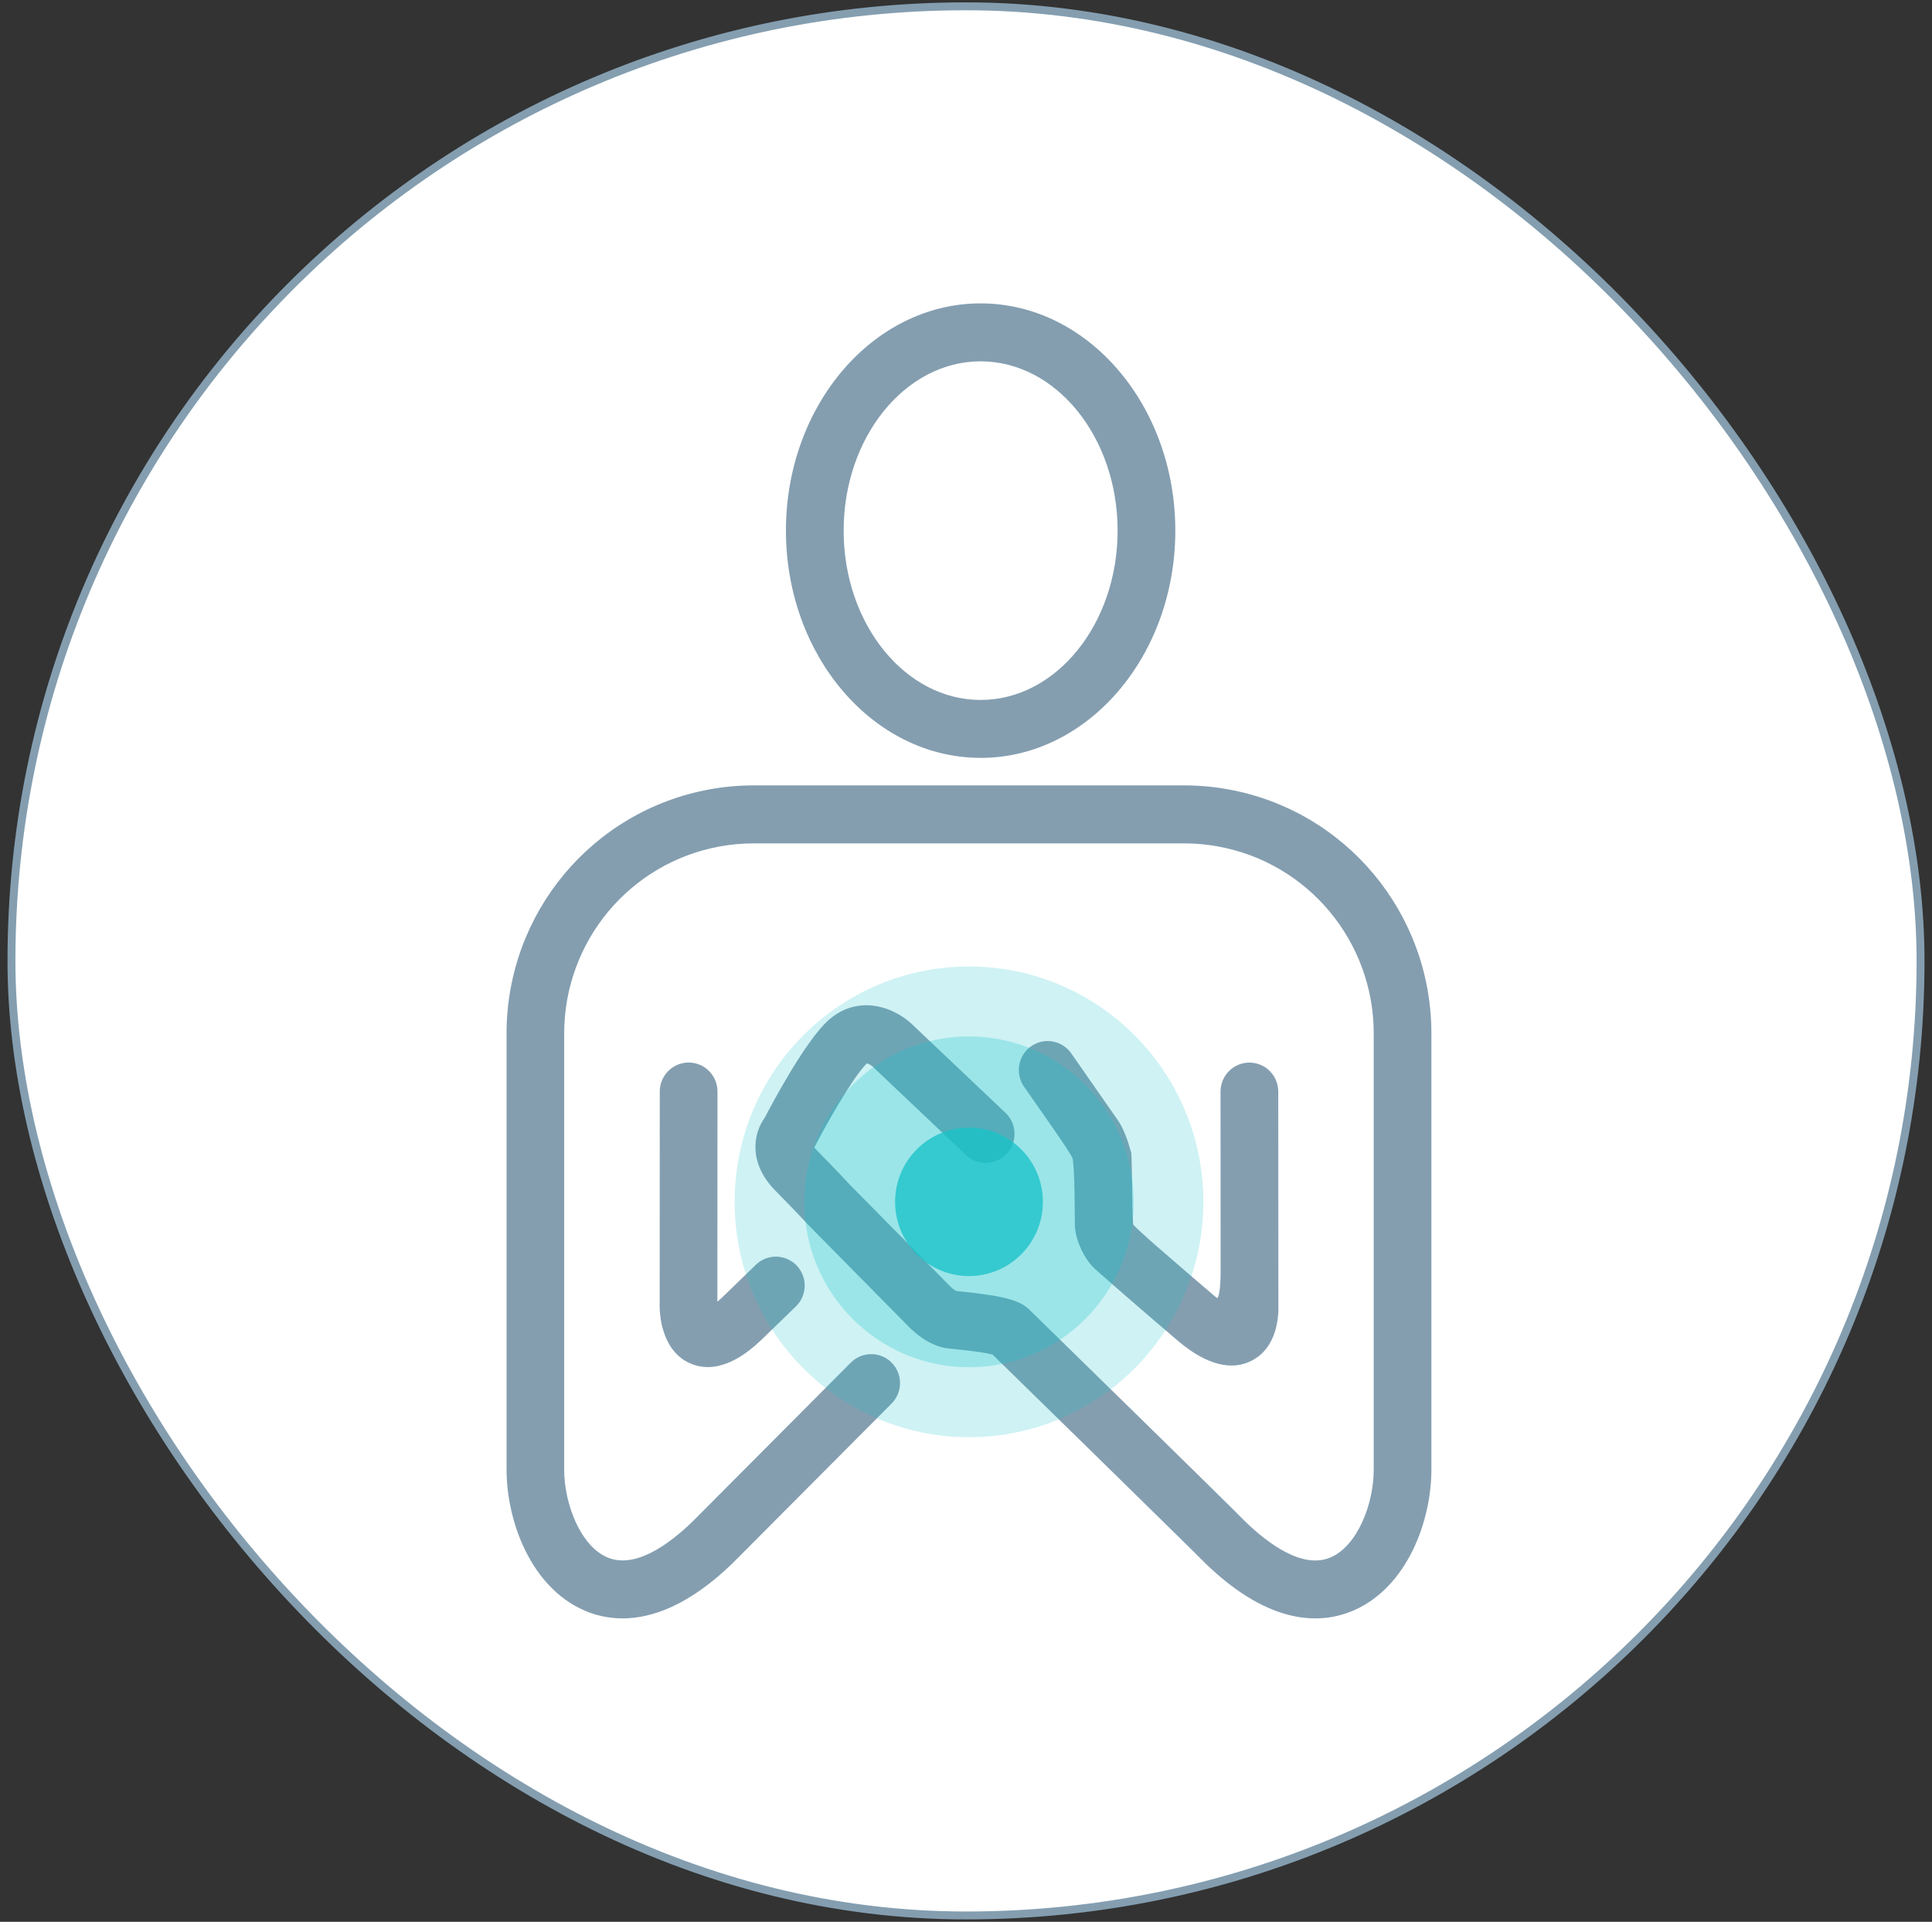
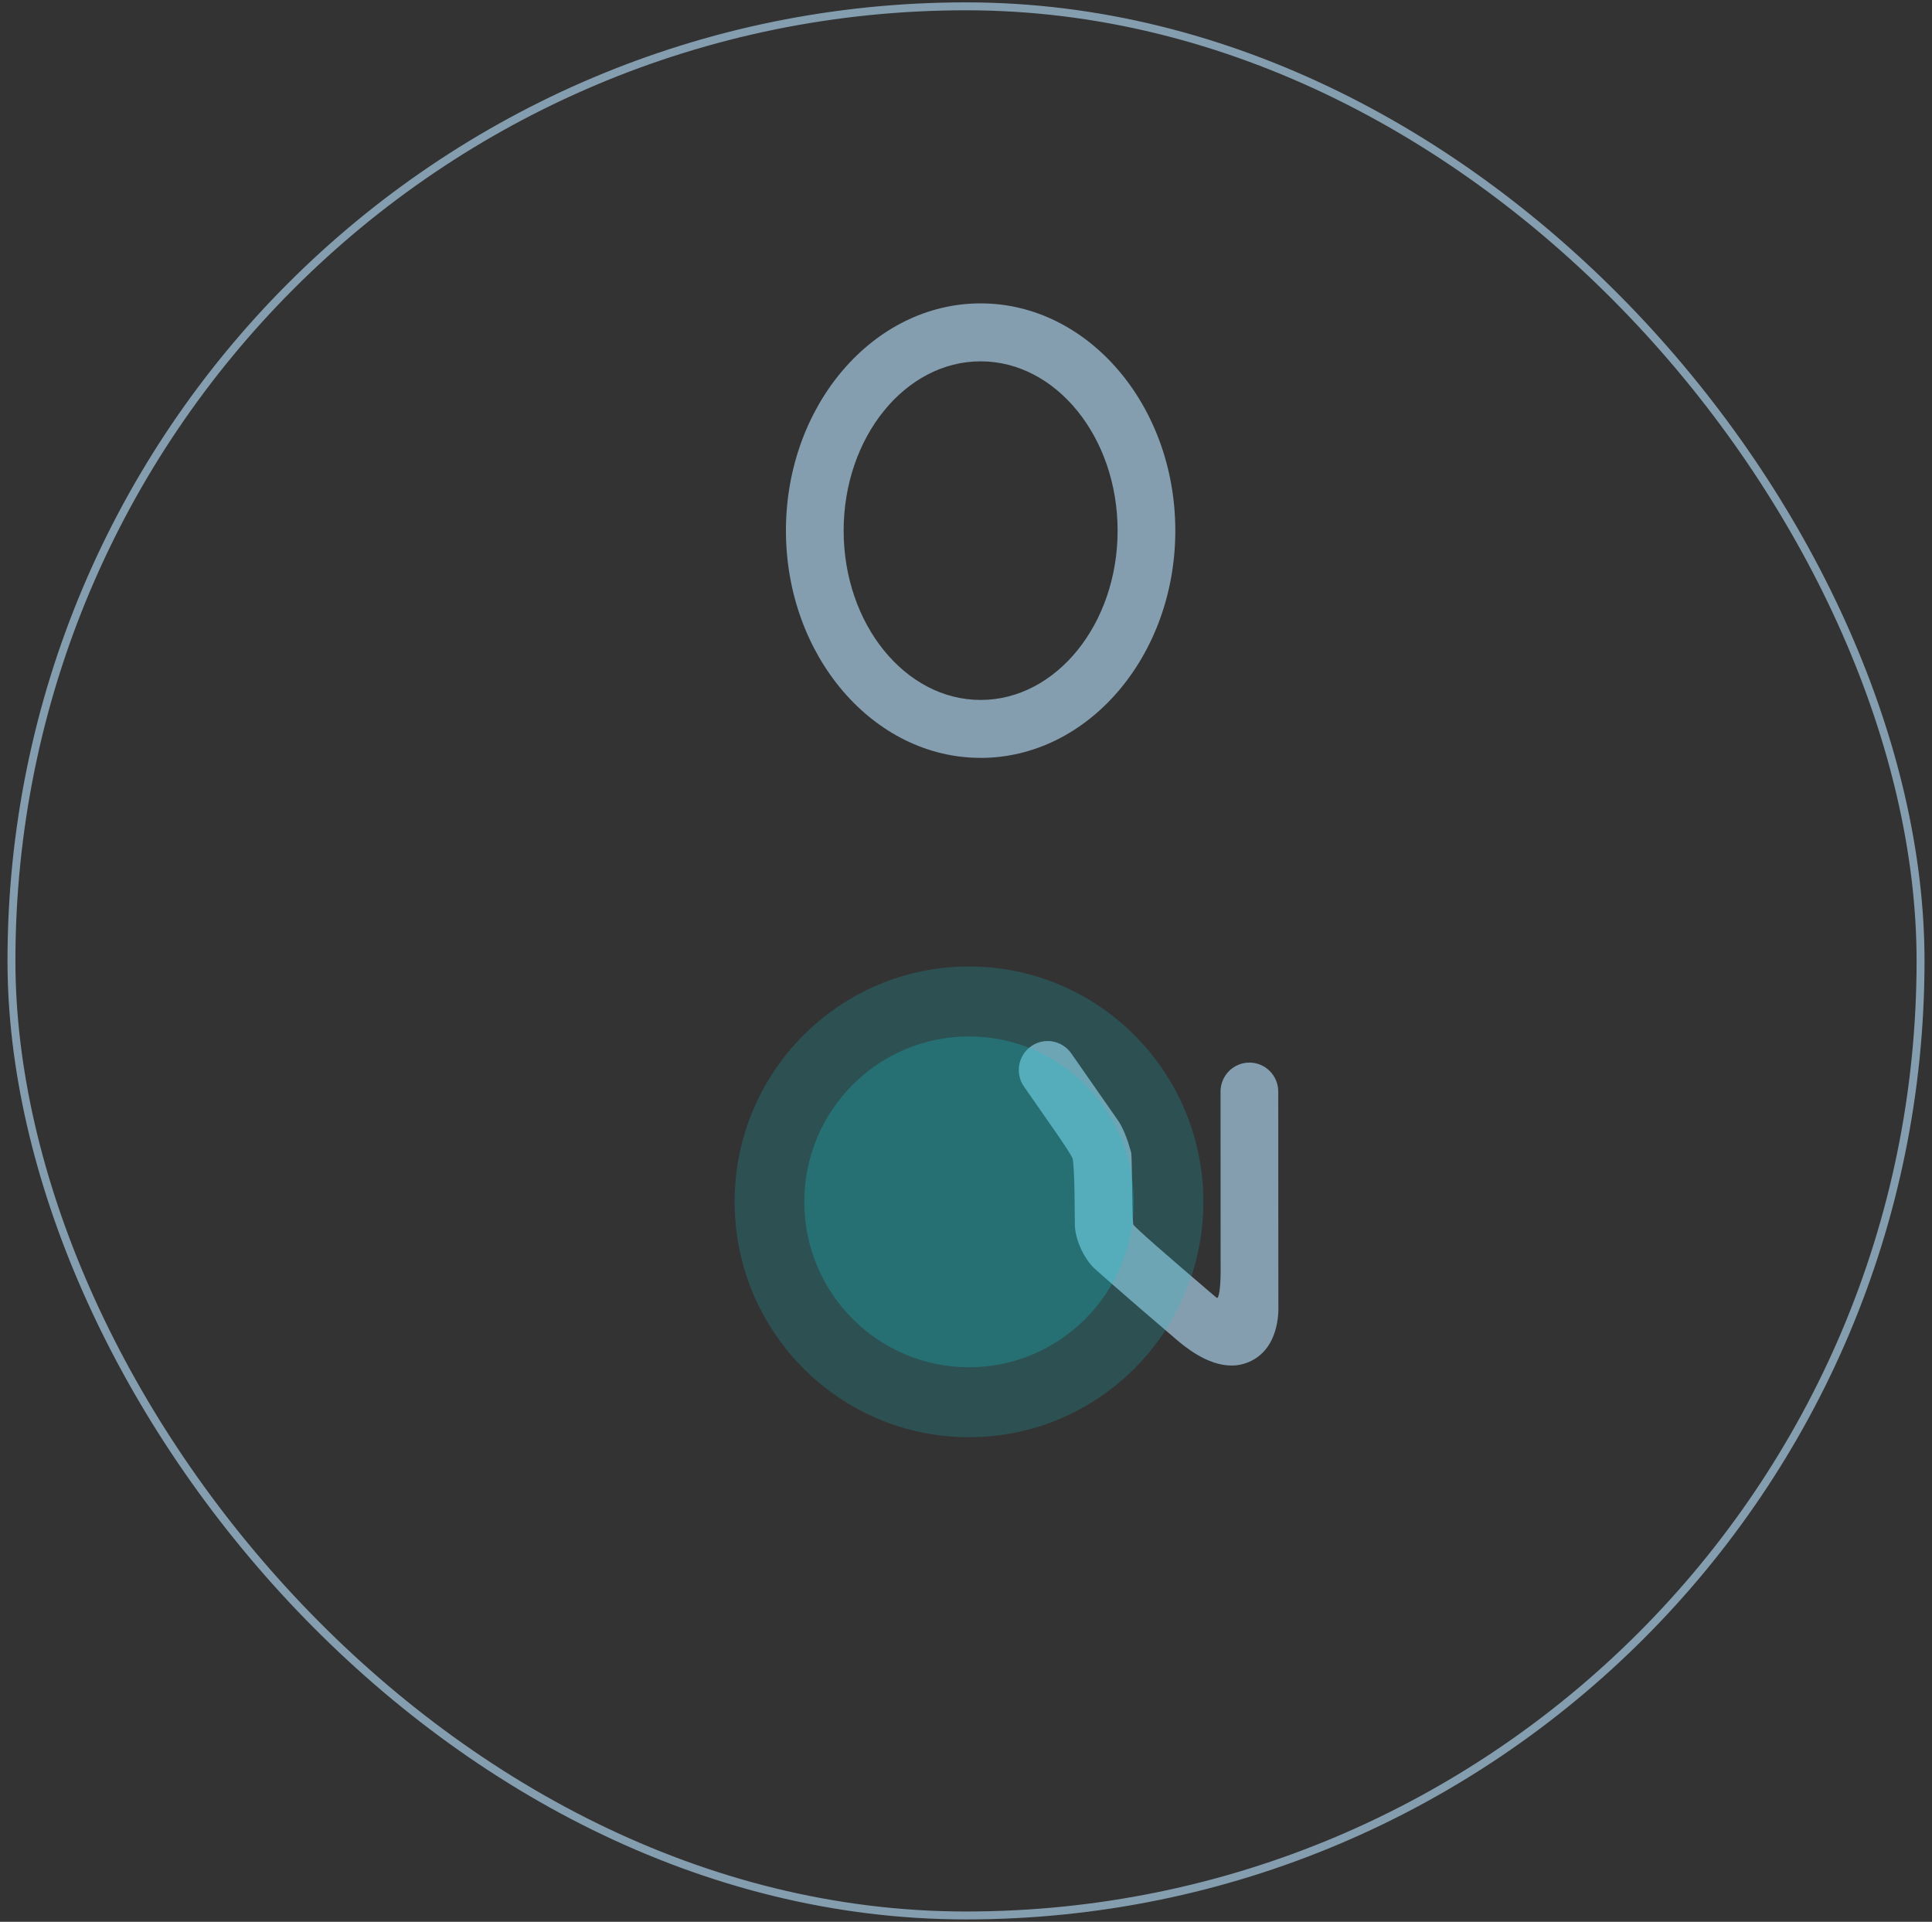
<svg xmlns="http://www.w3.org/2000/svg" width="188" height="187" viewBox="0 0 188 187" fill="none">
  <rect x="0" y="0" width="188" height="187" fill="#333333" stroke="none" />
-   <rect x="1.115" y="0.615" width="185.771" height="185.771" rx="92.885" fill="white" />
  <rect x="1.115" y="0.615" width="185.771" height="185.771" rx="92.885" stroke="#849EB0" stroke-width="0.771" />
  <g clip-path="url(#clip0_416_8470)">
    <path d="M95.423 73.745C84.978 73.745 76.478 63.825 76.478 51.631C76.478 39.437 84.978 29.521 95.423 29.521C105.869 29.521 114.368 39.441 114.368 51.635C114.368 63.828 105.869 73.748 95.423 73.748V73.745ZM95.423 35.16C88.075 35.16 82.094 42.551 82.094 51.635C82.094 60.718 88.075 68.109 95.423 68.109C102.772 68.109 108.753 60.718 108.753 51.635C108.753 42.551 102.772 35.16 95.423 35.16Z" fill="#849EB0" />
-     <path d="M67.198 132.683C64.318 131.449 64.187 127.779 64.191 127.055L64.202 106.21C64.202 104.653 65.461 103.392 67.011 103.392C68.562 103.392 69.817 104.656 69.817 106.214L69.806 126.665C69.989 126.508 70.198 126.32 70.433 126.091C71.681 124.883 72.731 123.866 73.549 123.071C74.663 121.99 76.441 122.02 77.517 123.138C78.593 124.256 78.563 126.042 77.446 127.123C76.628 127.918 75.578 128.935 74.33 130.143C73.519 130.927 71.356 133.025 68.883 133.025C68.334 133.025 67.77 132.923 67.202 132.679L67.198 132.683Z" fill="#849EB0" />
-     <path d="M56.913 156.729C51.679 154.493 49.292 148.043 49.292 142.997V100.567C49.292 88.868 57.623 78.873 69.096 76.802C70.49 76.551 71.917 76.423 73.333 76.423H115.246C116.662 76.423 118.089 76.551 119.483 76.802C130.96 78.873 139.287 88.865 139.287 100.567V142.997C139.287 148.043 136.904 154.493 131.666 156.729C128.621 158.027 123.656 158.282 117.282 152.114L117.141 151.971C116.752 151.578 114.099 148.932 96.585 131.809C96.141 131.689 95.109 131.497 92.696 131.254C92.494 131.235 92.33 131.216 92.218 131.205C90.443 131.006 88.908 129.584 88.482 129.152L78.6 119.139C78.6 119.139 77.472 117.904 75.466 115.875C72.78 113.162 73.299 110.292 74.42 108.75C75.122 107.399 77.988 102.03 80.151 99.726C83.125 96.556 86.887 97.925 88.691 99.614L97.841 108.284C98.969 109.354 99.021 111.136 97.956 112.269C96.892 113.402 95.117 113.455 93.989 112.385L84.884 103.756C84.735 103.632 84.496 103.505 84.365 103.474C84.339 103.493 84.294 103.531 84.238 103.591C82.878 105.039 80.476 109.26 79.28 111.582L79.239 111.661C79.288 111.725 79.359 111.804 79.448 111.897C81.354 113.826 82.478 115.042 82.702 115.285L92.465 125.175C92.644 125.356 92.894 125.536 93.04 125.622C93.107 125.629 93.182 125.637 93.264 125.644C97.646 126.087 99.2 126.496 100.187 127.46C117.081 143.976 120.451 147.315 121.179 148.062C123.48 150.283 126.783 152.696 129.473 151.548C132.103 150.426 133.676 146.321 133.676 143.004V100.574C133.676 91.607 127.291 83.946 118.493 82.359C117.424 82.168 116.334 82.066 115.246 82.066H73.333C72.249 82.066 71.158 82.164 70.086 82.355C61.288 83.942 54.899 91.603 54.899 100.571V143.001C54.899 146.317 56.472 150.422 59.102 151.544C61.785 152.688 65.076 150.294 67.374 148.073L82.792 132.589C83.887 131.49 85.665 131.49 86.76 132.589C87.854 133.688 87.854 135.474 86.76 136.574L71.285 152.114C67.041 156.222 63.421 157.479 60.578 157.479C59.151 157.479 57.918 157.16 56.902 156.729H56.913Z" fill="#849EB0" />
    <path d="M114.387 130.271C109.179 125.832 106.624 123.54 106.515 123.442L106.4 123.333C105.466 122.392 104.726 120.797 104.606 119.454L104.595 119.236L104.558 116.006C104.539 114.449 104.457 112.967 104.36 112.701C104.263 112.434 103.448 111.192 102.559 109.917L99.645 105.733C98.756 104.458 99.066 102.702 100.336 101.809C101.606 100.916 103.355 101.227 104.244 102.503L108.686 108.877C109.31 109.707 109.758 111.023 110.031 112.006C110.031 112.006 110.053 112.085 110.08 112.183C110.106 112.28 110.143 113.62 110.162 115.177L110.173 116.145C110.192 117.702 110.236 119.056 110.285 119.165C110.334 119.274 111.327 120.189 112.497 121.214C113.782 122.335 115.624 123.93 118.018 125.971C118.149 126.084 118.276 126.189 118.392 126.282C118.601 126.451 118.777 125.314 118.777 123.761L118.769 106.217C118.769 104.66 120.025 103.4 121.575 103.396C123.126 103.396 124.381 104.657 124.385 106.214L124.396 126.999C124.429 127.862 124.381 131.107 121.762 132.421C121.123 132.739 120.473 132.875 119.838 132.875C117.439 132.875 115.231 130.991 114.387 130.274V130.271Z" fill="#849EB0" />
    <g opacity="0.35">
      <path d="M117.096 116.947C117.096 104.3 106.885 94.046 94.291 94.046C81.697 94.046 71.487 104.3 71.487 116.947C71.487 129.595 81.694 139.849 94.291 139.849C106.889 139.849 117.096 129.595 117.096 116.947Z" fill="#17C2C9" fill-opacity="0.6" />
    </g>
    <g opacity="0.77">
-       <path d="M101.483 116.947C101.483 112.959 98.263 109.725 94.291 109.725C90.32 109.725 87.1 112.959 87.1 116.947C87.1 120.936 90.32 124.17 94.291 124.17C98.263 124.17 101.483 120.936 101.483 116.947Z" fill="#17C2C9" />
-     </g>
+       </g>
    <g opacity="0.35">
      <path d="M110.319 116.947C110.319 108.059 103.142 100.852 94.291 100.852C85.441 100.852 78.264 108.059 78.264 116.947C78.264 125.835 85.441 133.043 94.291 133.043C103.142 133.043 110.319 125.835 110.319 116.947Z" fill="#17C2C9" fill-opacity="0.8" />
    </g>
  </g>
  <defs>
    <clipPath id="clip0_416_8470">
      <rect width="89.999" height="127.958" fill="white" transform="translate(49.292 29.521)" />
    </clipPath>
  </defs>
</svg>